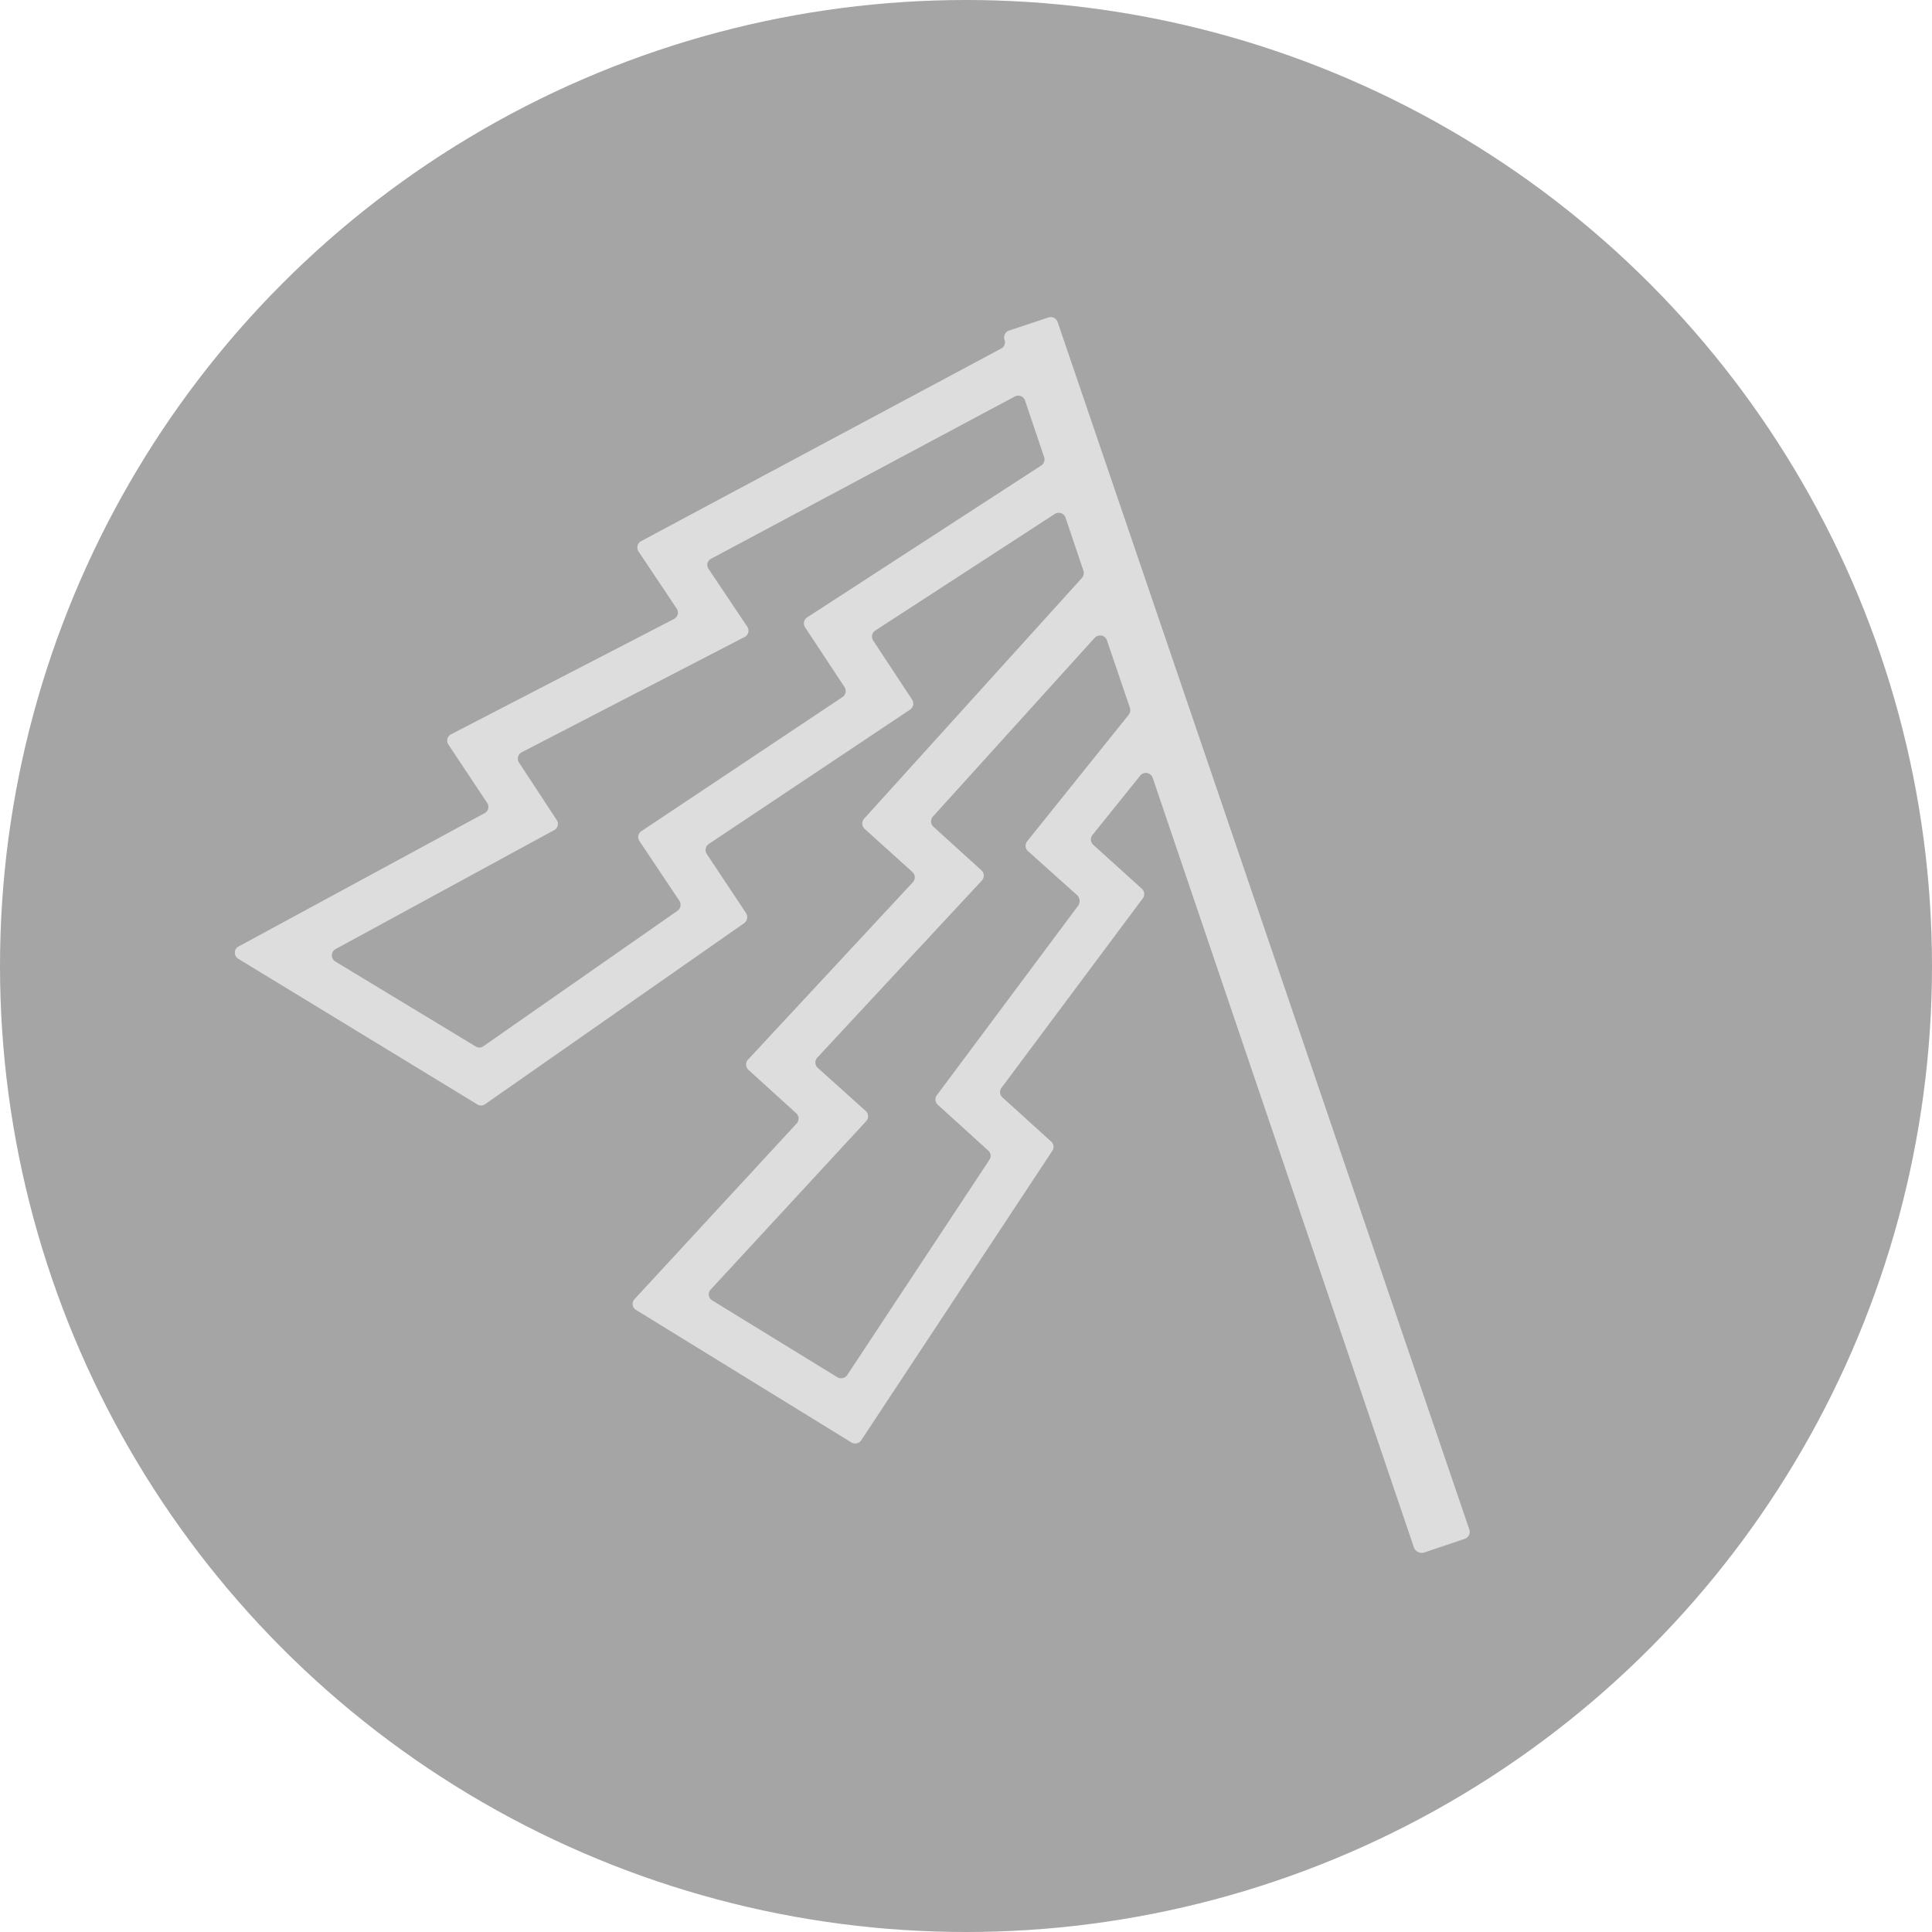
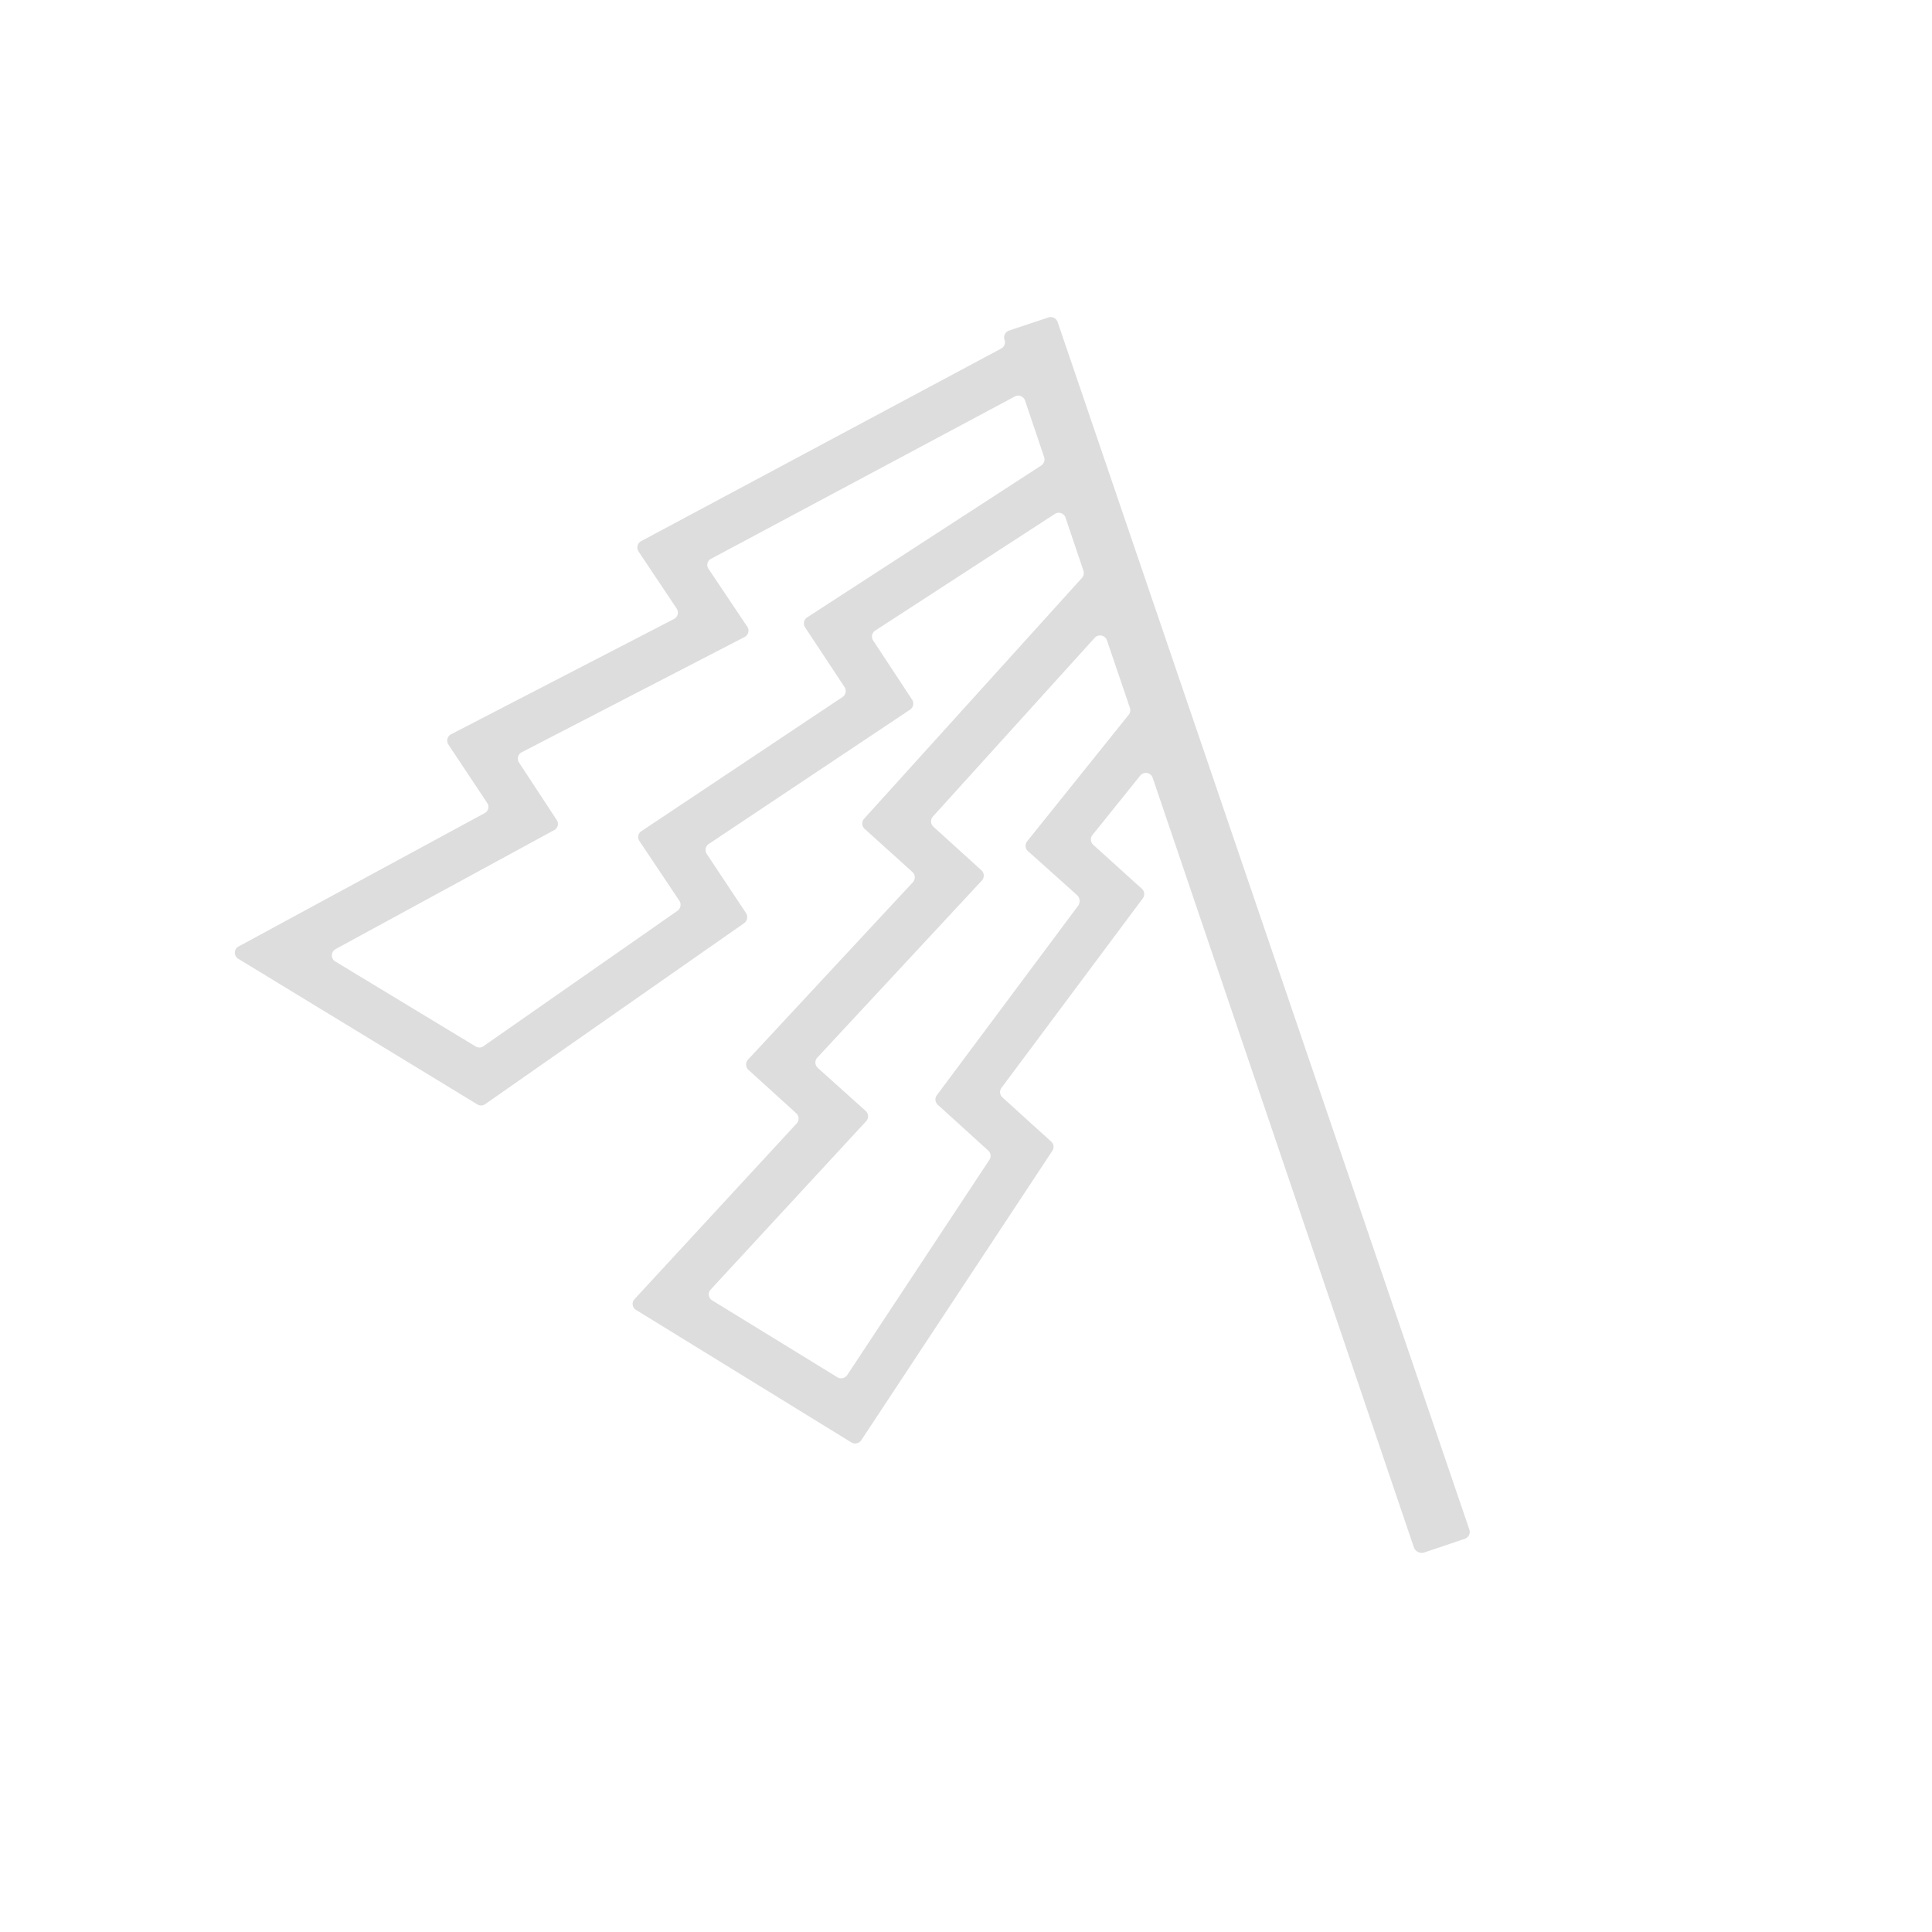
<svg xmlns="http://www.w3.org/2000/svg" width="35" height="35">
  <g data-name="グループ 32995">
    <g data-name="グループ 32988" transform="translate(-6777 -4517)">
-       <circle cx="17.5" cy="17.5" r="17.5" fill="#a5a5a5" data-name="楕円形 6438" transform="translate(6777 4517)" />
-     </g>
+       </g>
  </g>
  <path fill="#ddd" d="m25.804 28.124.732-.247a.132.132 0 0 0 .084-.163l-7.46-21.88a.133.133 0 0 0-.164-.084l-.714.238a.131.131 0 0 0-.084.168.129.129 0 0 1-.062.159l-6.521 3.488a.132.132 0 0 0-.049.185l.692 1.036a.13.13 0 0 1-.049.19l-4.035 2.087a.129.129 0 0 0-.049.19l.7 1.054a.127.127 0 0 1-.044.185l-4.46 2.417a.128.128 0 0 0 0 .225l4.323 2.633a.128.128 0 0 0 .142 0l4.695-3.281a.136.136 0 0 0 .035-.181l-.712-1.072a.132.132 0 0 1 .035-.181l3.649-2.435a.132.132 0 0 0 .035-.181l-.705-1.071a.129.129 0 0 1 .04-.181l3.246-2.108a.13.13 0 0 1 .2.066l.324.961a.134.134 0 0 1-.027.128l-3.946 4.362a.131.131 0 0 0 .009.185l.865.781a.131.131 0 0 1 .009.185l-2.988 3.215a.131.131 0 0 0 .009.185l.865.785a.131.131 0 0 1 .009.185l-2.935 3.18a.127.127 0 0 0 .027.2l3.9 2.4a.133.133 0 0 0 .177-.04l3.462-5.244a.128.128 0 0 0-.022-.168l-.882-.8a.129.129 0 0 1-.018-.172l2.562-3.435a.129.129 0 0 0-.018-.172l-.882-.798a.129.129 0 0 1-.013-.176l.865-1.076a.131.131 0 0 1 .226.04l4.735 13.95a.153.153 0 0 0 .187.083ZM14.585 11.365l.714 1.081a.132.132 0 0 1-.035.181l-3.644 2.43a.128.128 0 0 0-.035.181l.723 1.081a.134.134 0 0 1-.035.181l-3.518 2.455a.128.128 0 0 1-.142 0L6.077 17.42a.13.13 0 0 1 0-.225l3.963-2.157a.127.127 0 0 0 .044-.185l-.68-1.036a.13.13 0 0 1 .049-.19l4.034-2.086a.129.129 0 0 0 .049-.19l-.7-1.045a.125.125 0 0 1 .049-.185l5.499-2.938a.13.13 0 0 1 .186.075l.346 1.025a.131.131 0 0 1-.053.15l-4.238 2.75a.129.129 0 0 0-.04.182Zm4.948 5.041-2.562 3.436a.129.129 0 0 0 .018.172l.913.829a.128.128 0 0 1 .022.168l-2.576 3.9a.134.134 0 0 1-.177.04l-2.267-1.392a.127.127 0 0 1-.027-.2l2.815-3.048a.131.131 0 0 0-.009-.185l-.869-.781a.131.131 0 0 1-.01-.183l2.984-3.211a.131.131 0 0 0-.009-.185l-.869-.789a.131.131 0 0 1-.009-.185l2.93-3.237a.132.132 0 0 1 .222.044l.417 1.226a.136.136 0 0 1-.022.123l-1.84 2.293a.129.129 0 0 0 .013.176l.9.807a.151.151 0 0 1 .012.182Z" />
</svg>